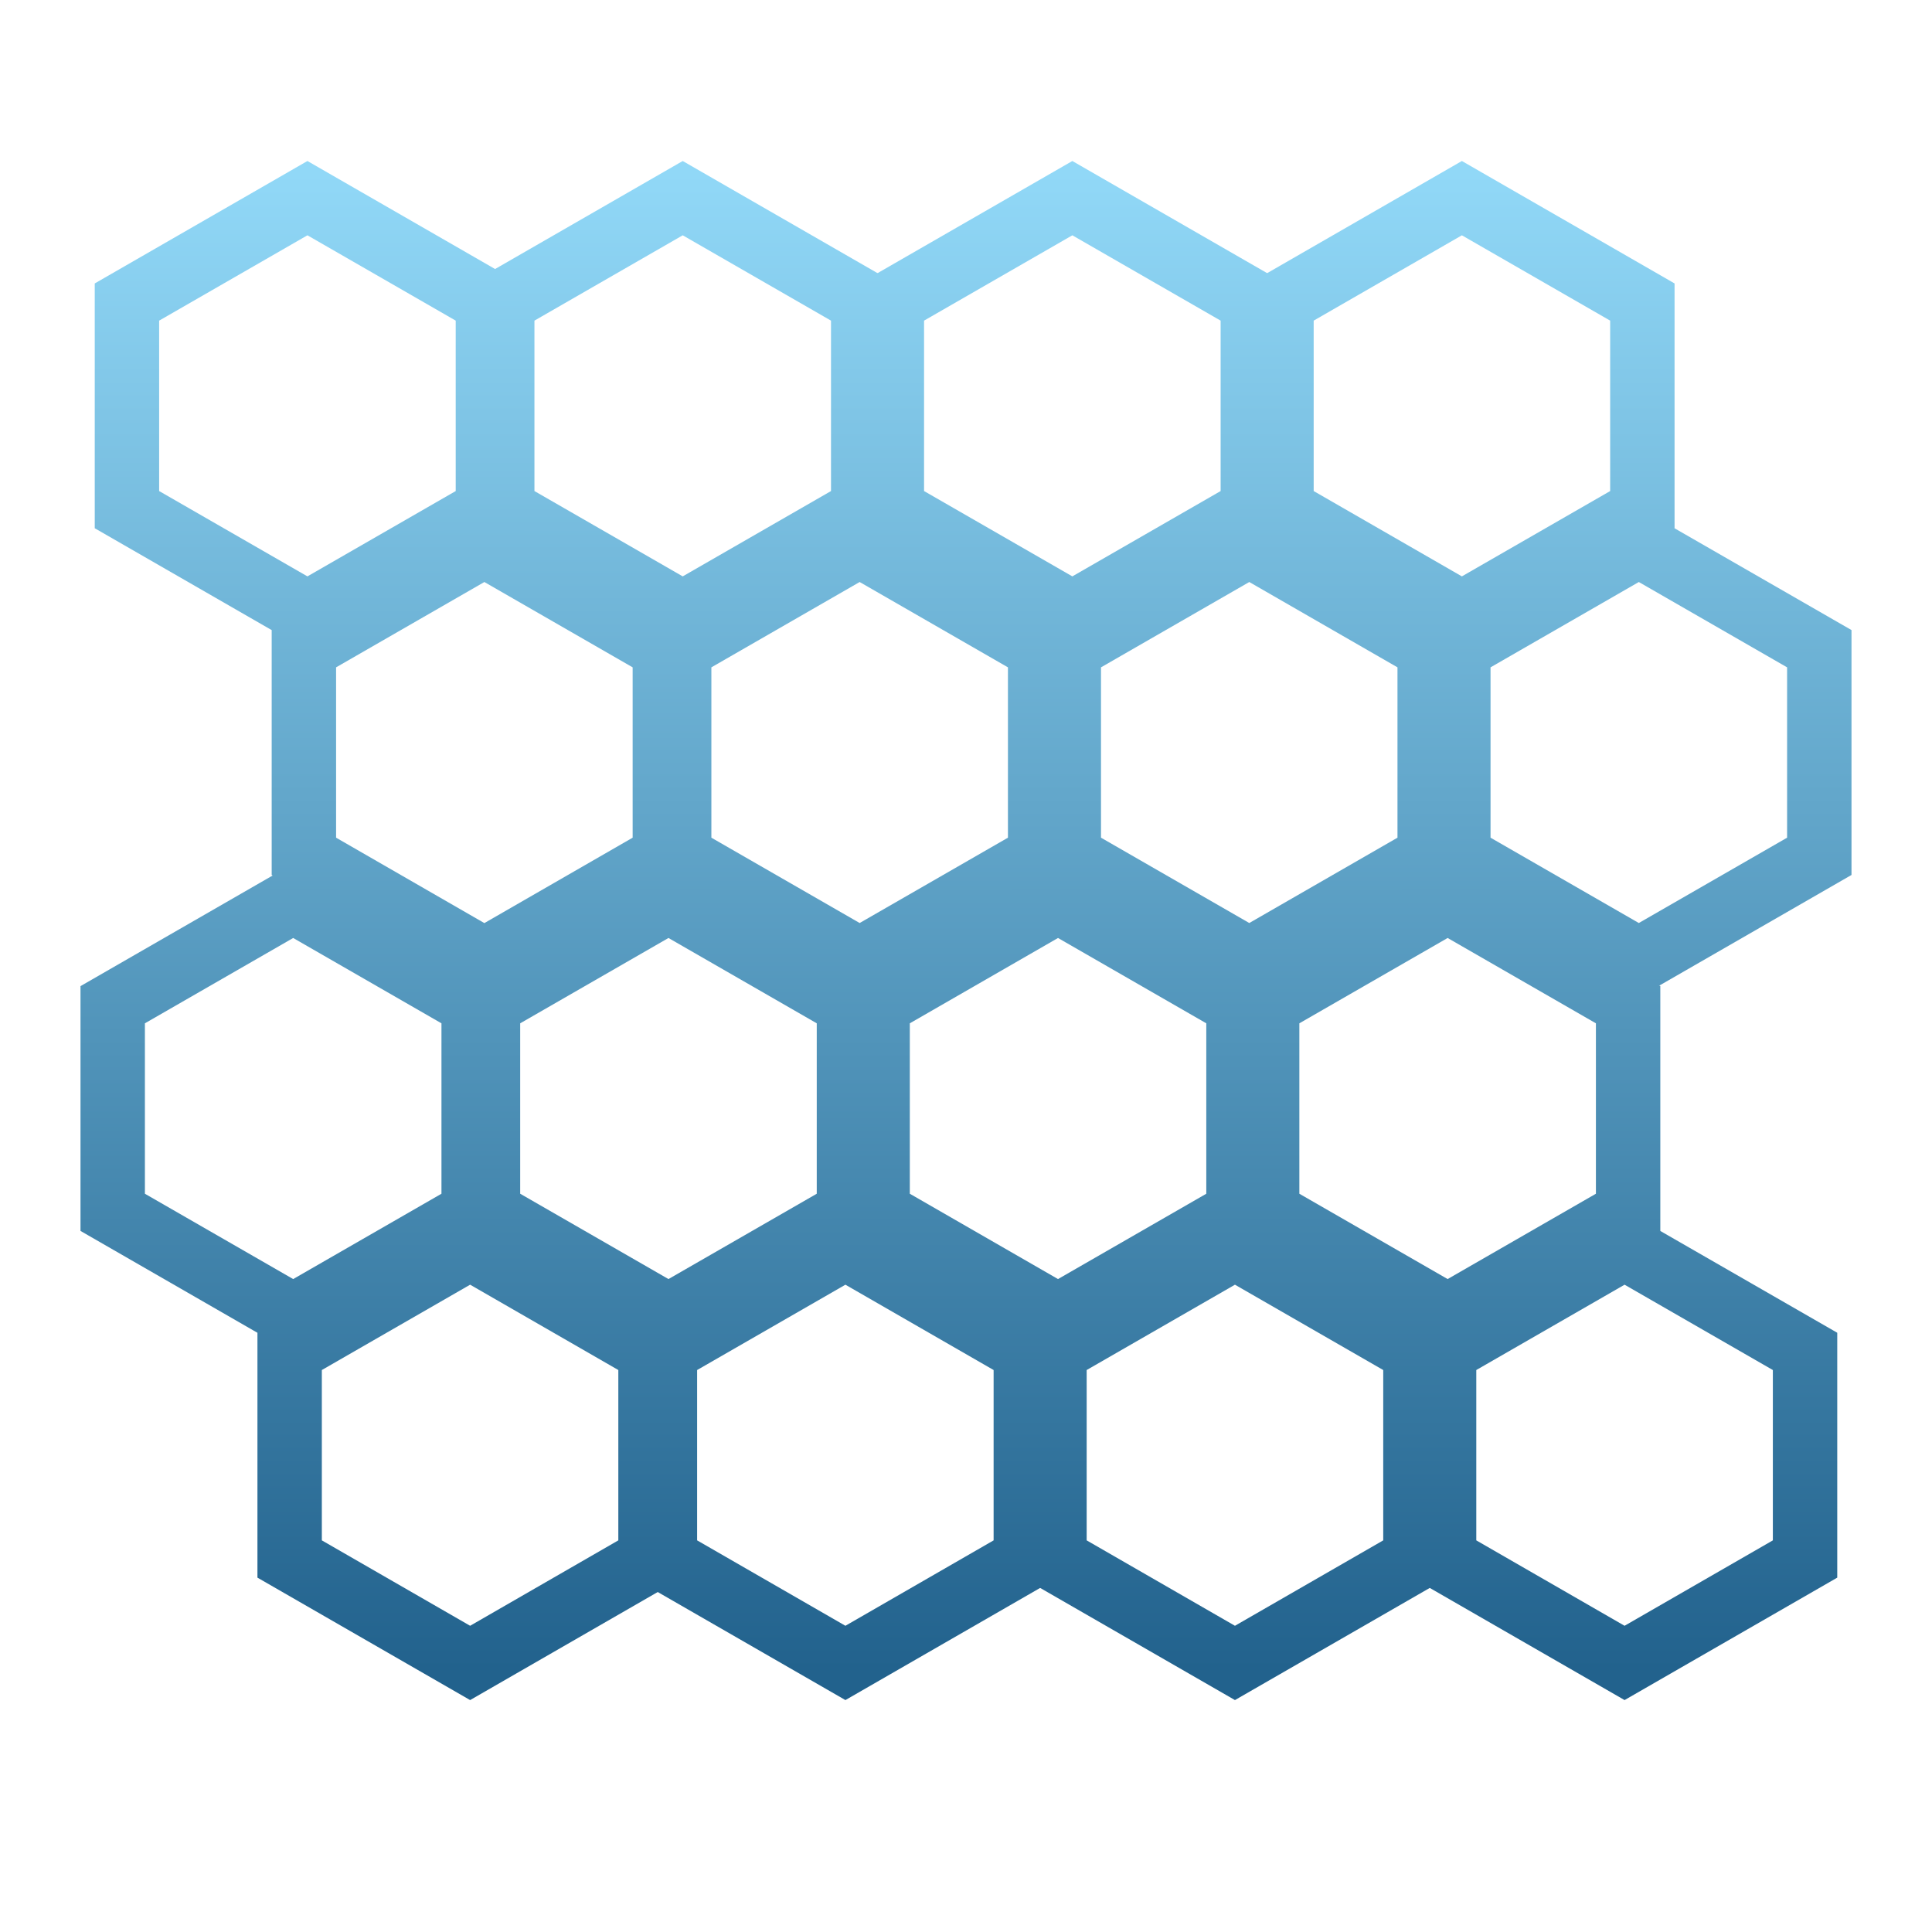
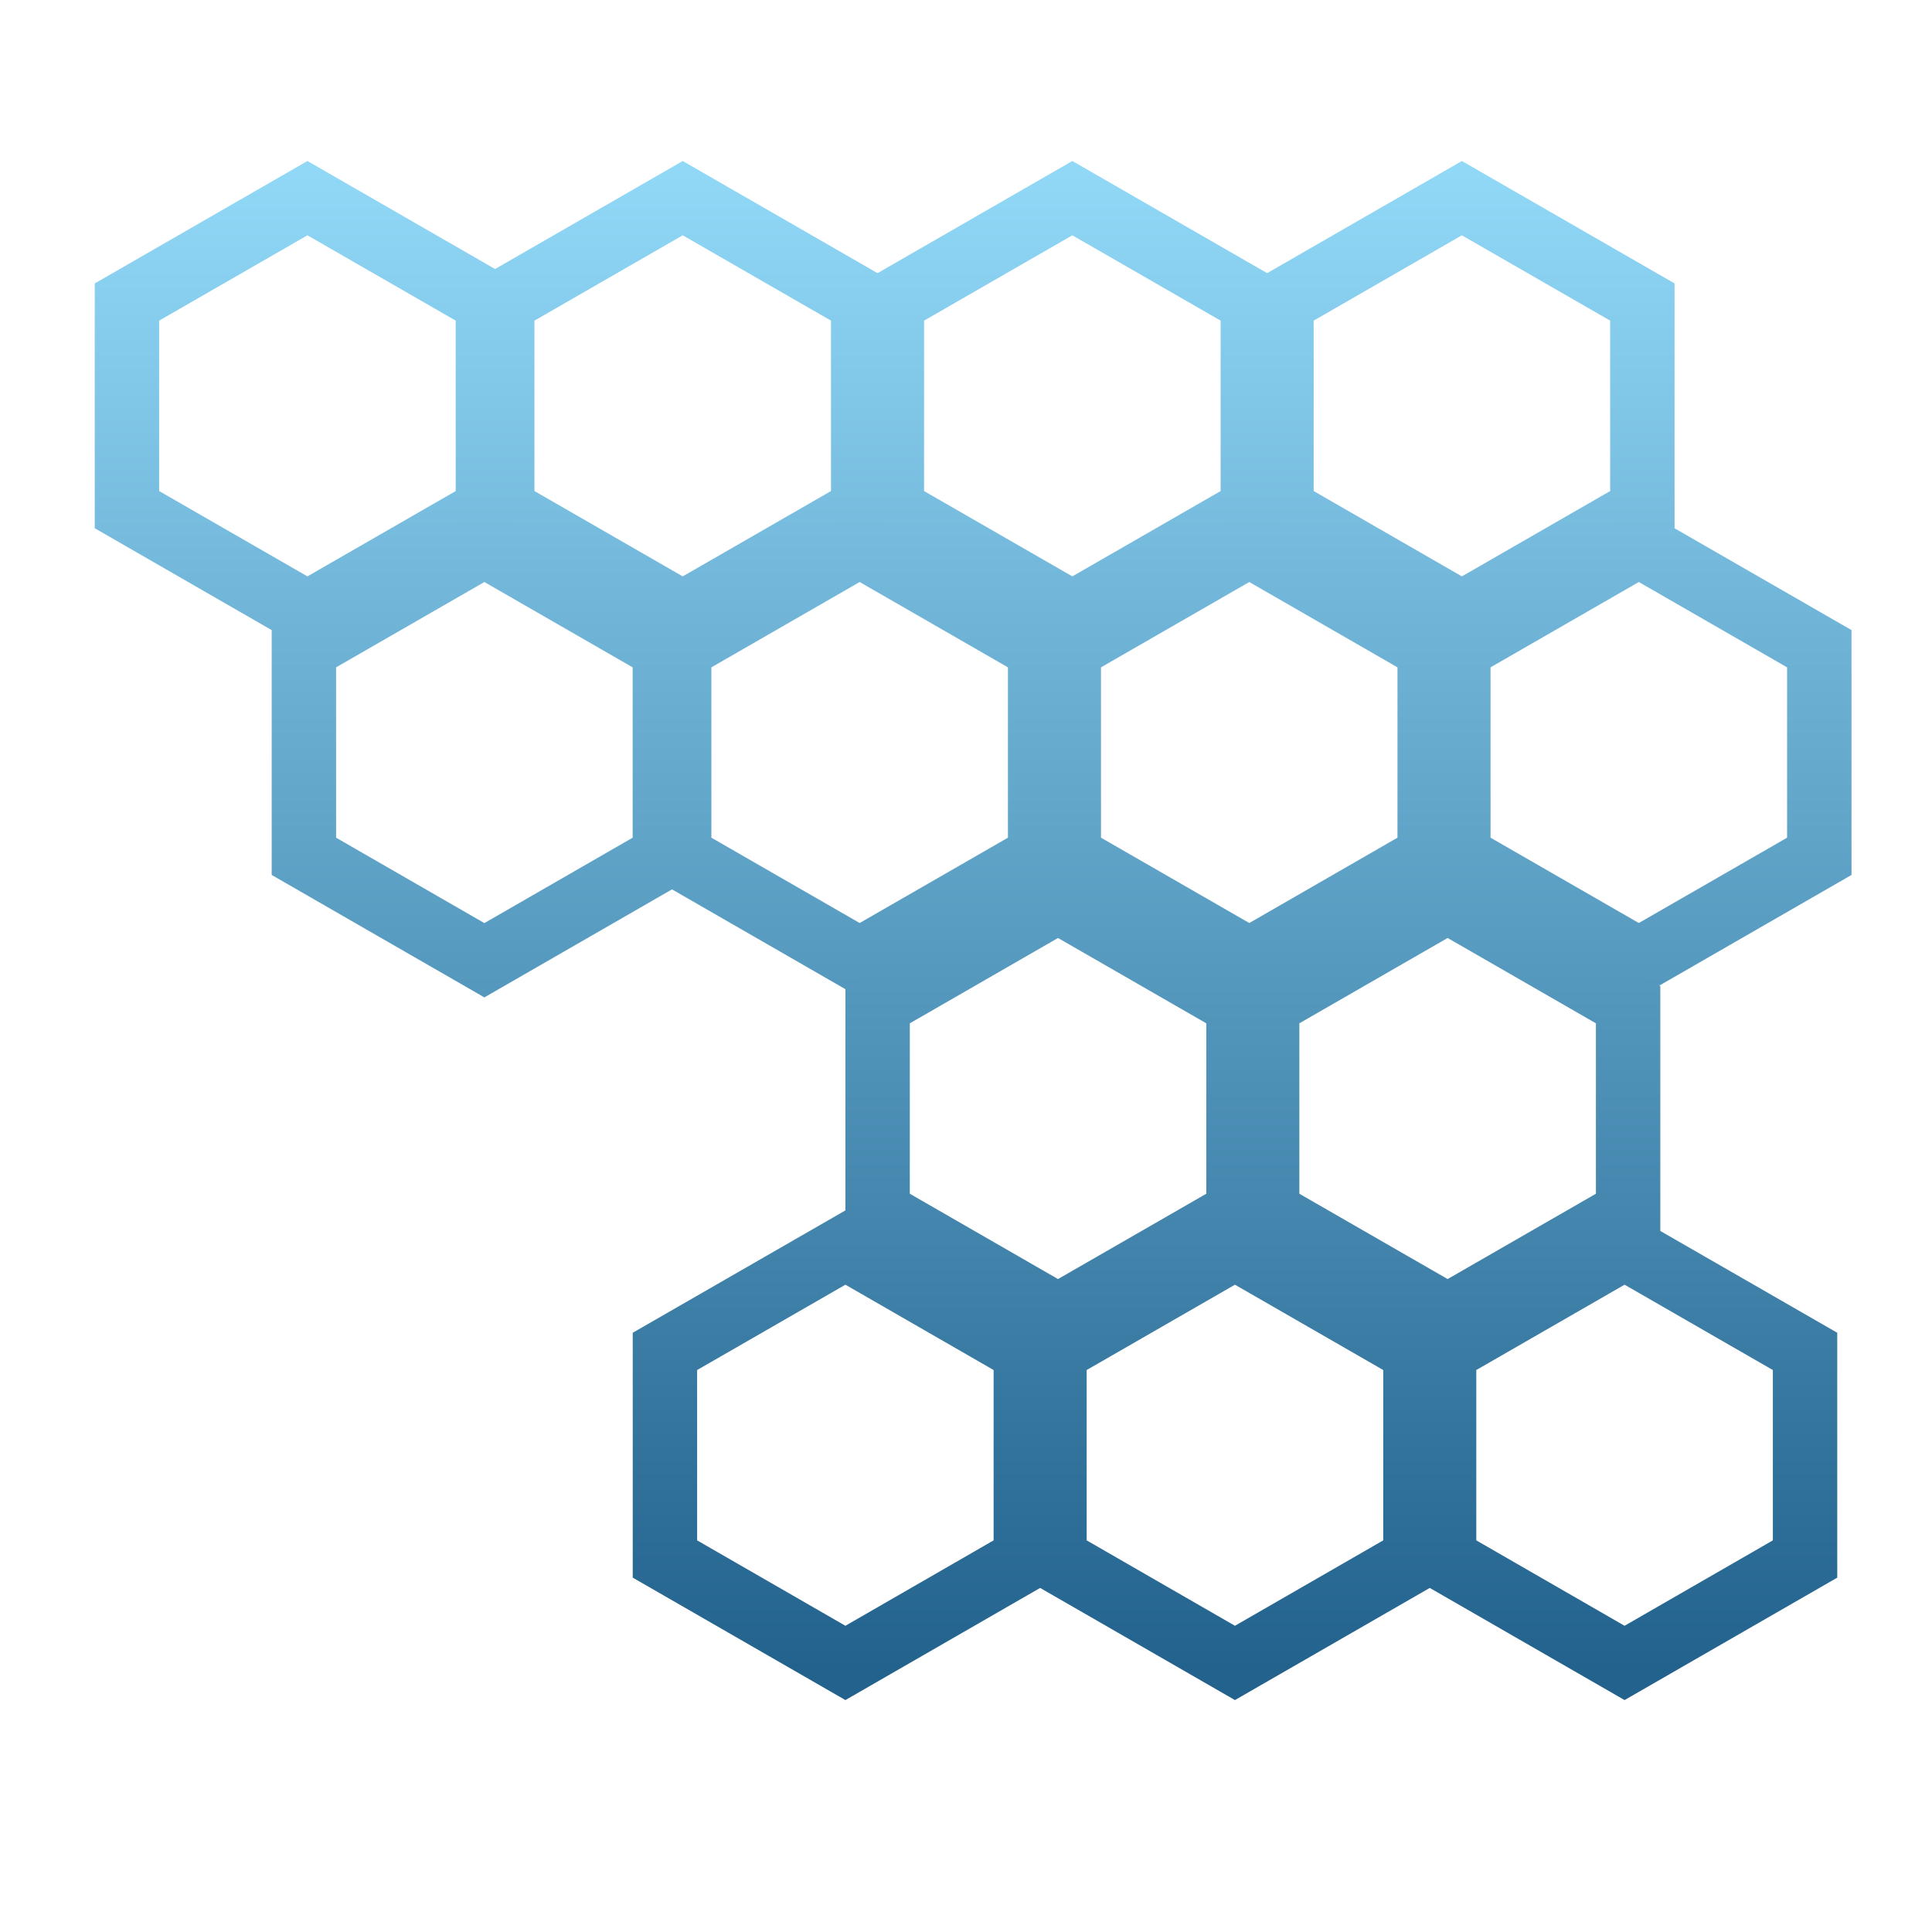
<svg xmlns="http://www.w3.org/2000/svg" width="24" height="24" viewBox="0 0 24 24" fill="none">
  <path fill-rule="evenodd" clip-rule="evenodd" d="M3.819 2.923L1.977 3.983V6.1L3.819 7.16L5.661 6.1V3.983L3.819 2.923ZM6.461 3.521L3.819 2L1.177 3.521V6.562L3.819 8.083L6.461 6.562V3.521Z" fill="url(#paint0_linear_67_26)" />
  <path fill-rule="evenodd" clip-rule="evenodd" d="M8.481 2.923L6.639 3.983V6.1L8.481 7.16L10.323 6.1V3.983L8.481 2.923ZM11.123 3.521L8.481 2L5.839 3.521V6.562L8.481 8.083L11.123 6.562V3.521Z" fill="url(#paint1_linear_67_26)" />
  <path fill-rule="evenodd" clip-rule="evenodd" d="M13.321 2.923L11.479 3.983V6.1L13.321 7.16L15.163 6.1V3.983L13.321 2.923ZM15.963 3.521L13.321 2L10.679 3.521V6.562L13.321 8.083L15.963 6.562V3.521Z" fill="url(#paint2_linear_67_26)" />
  <path fill-rule="evenodd" clip-rule="evenodd" d="M18.16 2.923L16.319 3.983V6.1L18.16 7.16L20.002 6.1V3.983L18.16 2.923ZM20.802 3.521L18.16 2L15.519 3.521V6.562L18.16 8.083L20.802 6.562V3.521Z" fill="url(#paint3_linear_67_26)" />
  <path fill-rule="evenodd" clip-rule="evenodd" d="M6.017 7.23L4.175 8.29V10.406L6.017 11.467L7.859 10.406V8.29L6.017 7.23ZM8.659 7.828L6.017 6.307L3.375 7.828V10.869L6.017 12.39L8.659 10.869V7.828Z" fill="url(#paint4_linear_67_26)" />
  <path fill-rule="evenodd" clip-rule="evenodd" d="M10.679 7.23L8.837 8.29V10.406L10.679 11.466L12.521 10.406V8.29L10.679 7.23ZM13.321 7.827L10.679 6.307L8.037 7.827V10.869L10.679 12.39L13.321 10.869V7.827Z" fill="url(#paint5_linear_67_26)" />
  <path fill-rule="evenodd" clip-rule="evenodd" d="M15.519 7.23L13.677 8.29V10.406L15.519 11.466L17.36 10.406V8.29L15.519 7.23ZM18.16 7.827L15.519 6.307L12.877 7.827V10.869L15.519 12.39L18.16 10.869V7.827Z" fill="url(#paint6_linear_67_26)" />
  <path fill-rule="evenodd" clip-rule="evenodd" d="M20.358 7.23L18.516 8.29V10.406L20.358 11.466L22.2 10.406V8.29L20.358 7.23ZM23 7.827L20.358 6.307L17.716 7.827V10.869L20.358 12.39L23 10.869V7.827Z" fill="url(#paint7_linear_67_26)" />
-   <path fill-rule="evenodd" clip-rule="evenodd" d="M3.642 11.652L1.8 12.712V14.829L3.642 15.889L5.484 14.829V12.712L3.642 11.652ZM6.284 12.25L3.642 10.729L1 12.25V15.291L3.642 16.812L6.284 15.291V12.25Z" fill="url(#paint8_linear_67_26)" />
-   <path fill-rule="evenodd" clip-rule="evenodd" d="M8.304 11.652L6.462 12.712V14.829L8.304 15.889L10.146 14.829V12.712L8.304 11.652ZM10.946 12.25L8.304 10.729L5.662 12.25V15.291L8.304 16.812L10.946 15.291V12.25Z" fill="url(#paint9_linear_67_26)" />
  <path fill-rule="evenodd" clip-rule="evenodd" d="M13.143 11.652L11.302 12.712V14.829L13.143 15.889L14.985 14.829V12.712L13.143 11.652ZM15.785 12.25L13.143 10.729L10.502 12.25V15.291L13.143 16.812L15.785 15.291V12.25Z" fill="url(#paint10_linear_67_26)" />
  <path fill-rule="evenodd" clip-rule="evenodd" d="M17.983 11.652L16.141 12.712V14.829L17.983 15.889L19.825 14.829V12.712L17.983 11.652ZM20.625 12.25L17.983 10.729L15.341 12.25V15.291L17.983 16.812L20.625 15.291V12.25Z" fill="url(#paint11_linear_67_26)" />
-   <path fill-rule="evenodd" clip-rule="evenodd" d="M5.84 15.959L3.998 17.019V19.135L5.84 20.196L7.681 19.135V17.019L5.84 15.959ZM8.481 16.556L5.84 15.036L3.198 16.556V19.598L5.84 21.119L8.481 19.598V16.556Z" fill="url(#paint12_linear_67_26)" />
  <path fill-rule="evenodd" clip-rule="evenodd" d="M10.502 15.959L8.66 17.019V19.135L10.502 20.196L12.343 19.135V17.019L10.502 15.959ZM13.143 16.556L10.502 15.036L7.86 16.556V19.598L10.502 21.119L13.143 19.598V16.556Z" fill="url(#paint13_linear_67_26)" />
  <path fill-rule="evenodd" clip-rule="evenodd" d="M15.341 15.959L13.499 17.019V19.135L15.341 20.196L17.183 19.135V17.019L15.341 15.959ZM17.983 16.556L15.341 15.036L12.699 16.556V19.598L15.341 21.119L17.983 19.598V16.556Z" fill="url(#paint14_linear_67_26)" />
  <path fill-rule="evenodd" clip-rule="evenodd" d="M20.181 15.959L18.339 17.019V19.135L20.181 20.196L22.023 19.135V17.019L20.181 15.959ZM22.823 16.556L20.181 15.036L17.539 16.556V19.598L20.181 21.119L22.823 19.598V16.556Z" fill="url(#paint15_linear_67_26)" />
  <defs>
    <linearGradient id="paint0_linear_67_26" x1="9.96" y1="20.747" x2="9.96" y2="2.151" gradientUnits="userSpaceOnUse">
      <stop stop-color="#22628D" />
      <stop offset="1" stop-color="#91D8F7" />
    </linearGradient>
    <linearGradient id="paint1_linear_67_26" x1="9.96" y1="20.747" x2="9.96" y2="2.151" gradientUnits="userSpaceOnUse">
      <stop stop-color="#22628D" />
      <stop offset="1" stop-color="#91D8F7" />
    </linearGradient>
    <linearGradient id="paint2_linear_67_26" x1="9.96" y1="20.747" x2="9.96" y2="2.151" gradientUnits="userSpaceOnUse">
      <stop stop-color="#22628D" />
      <stop offset="1" stop-color="#91D8F7" />
    </linearGradient>
    <linearGradient id="paint3_linear_67_26" x1="9.96" y1="20.747" x2="9.96" y2="2.151" gradientUnits="userSpaceOnUse">
      <stop stop-color="#22628D" />
      <stop offset="1" stop-color="#91D8F7" />
    </linearGradient>
    <linearGradient id="paint4_linear_67_26" x1="9.96" y1="20.747" x2="9.96" y2="2.151" gradientUnits="userSpaceOnUse">
      <stop stop-color="#22628D" />
      <stop offset="1" stop-color="#91D8F7" />
    </linearGradient>
    <linearGradient id="paint5_linear_67_26" x1="9.96" y1="20.747" x2="9.96" y2="2.151" gradientUnits="userSpaceOnUse">
      <stop stop-color="#22628D" />
      <stop offset="1" stop-color="#91D8F7" />
    </linearGradient>
    <linearGradient id="paint6_linear_67_26" x1="9.96" y1="20.747" x2="9.96" y2="2.151" gradientUnits="userSpaceOnUse">
      <stop stop-color="#22628D" />
      <stop offset="1" stop-color="#91D8F7" />
    </linearGradient>
    <linearGradient id="paint7_linear_67_26" x1="9.96" y1="20.747" x2="9.96" y2="2.151" gradientUnits="userSpaceOnUse">
      <stop stop-color="#22628D" />
      <stop offset="1" stop-color="#91D8F7" />
    </linearGradient>
    <linearGradient id="paint8_linear_67_26" x1="9.96" y1="20.747" x2="9.96" y2="2.151" gradientUnits="userSpaceOnUse">
      <stop stop-color="#22628D" />
      <stop offset="1" stop-color="#91D8F7" />
    </linearGradient>
    <linearGradient id="paint9_linear_67_26" x1="9.96" y1="20.747" x2="9.96" y2="2.151" gradientUnits="userSpaceOnUse">
      <stop stop-color="#22628D" />
      <stop offset="1" stop-color="#91D8F7" />
    </linearGradient>
    <linearGradient id="paint10_linear_67_26" x1="9.96" y1="20.747" x2="9.96" y2="2.151" gradientUnits="userSpaceOnUse">
      <stop stop-color="#22628D" />
      <stop offset="1" stop-color="#91D8F7" />
    </linearGradient>
    <linearGradient id="paint11_linear_67_26" x1="9.96" y1="20.747" x2="9.96" y2="2.151" gradientUnits="userSpaceOnUse">
      <stop stop-color="#22628D" />
      <stop offset="1" stop-color="#91D8F7" />
    </linearGradient>
    <linearGradient id="paint12_linear_67_26" x1="9.96" y1="20.747" x2="9.96" y2="2.151" gradientUnits="userSpaceOnUse">
      <stop stop-color="#22628D" />
      <stop offset="1" stop-color="#91D8F7" />
    </linearGradient>
    <linearGradient id="paint13_linear_67_26" x1="9.96" y1="20.747" x2="9.96" y2="2.151" gradientUnits="userSpaceOnUse">
      <stop stop-color="#22628D" />
      <stop offset="1" stop-color="#91D8F7" />
    </linearGradient>
    <linearGradient id="paint14_linear_67_26" x1="9.96" y1="20.747" x2="9.96" y2="2.151" gradientUnits="userSpaceOnUse">
      <stop stop-color="#22628D" />
      <stop offset="1" stop-color="#91D8F7" />
    </linearGradient>
    <linearGradient id="paint15_linear_67_26" x1="9.96" y1="20.747" x2="9.96" y2="2.151" gradientUnits="userSpaceOnUse">
      <stop stop-color="#22628D" />
      <stop offset="1" stop-color="#91D8F7" />
    </linearGradient>
  </defs>
</svg>